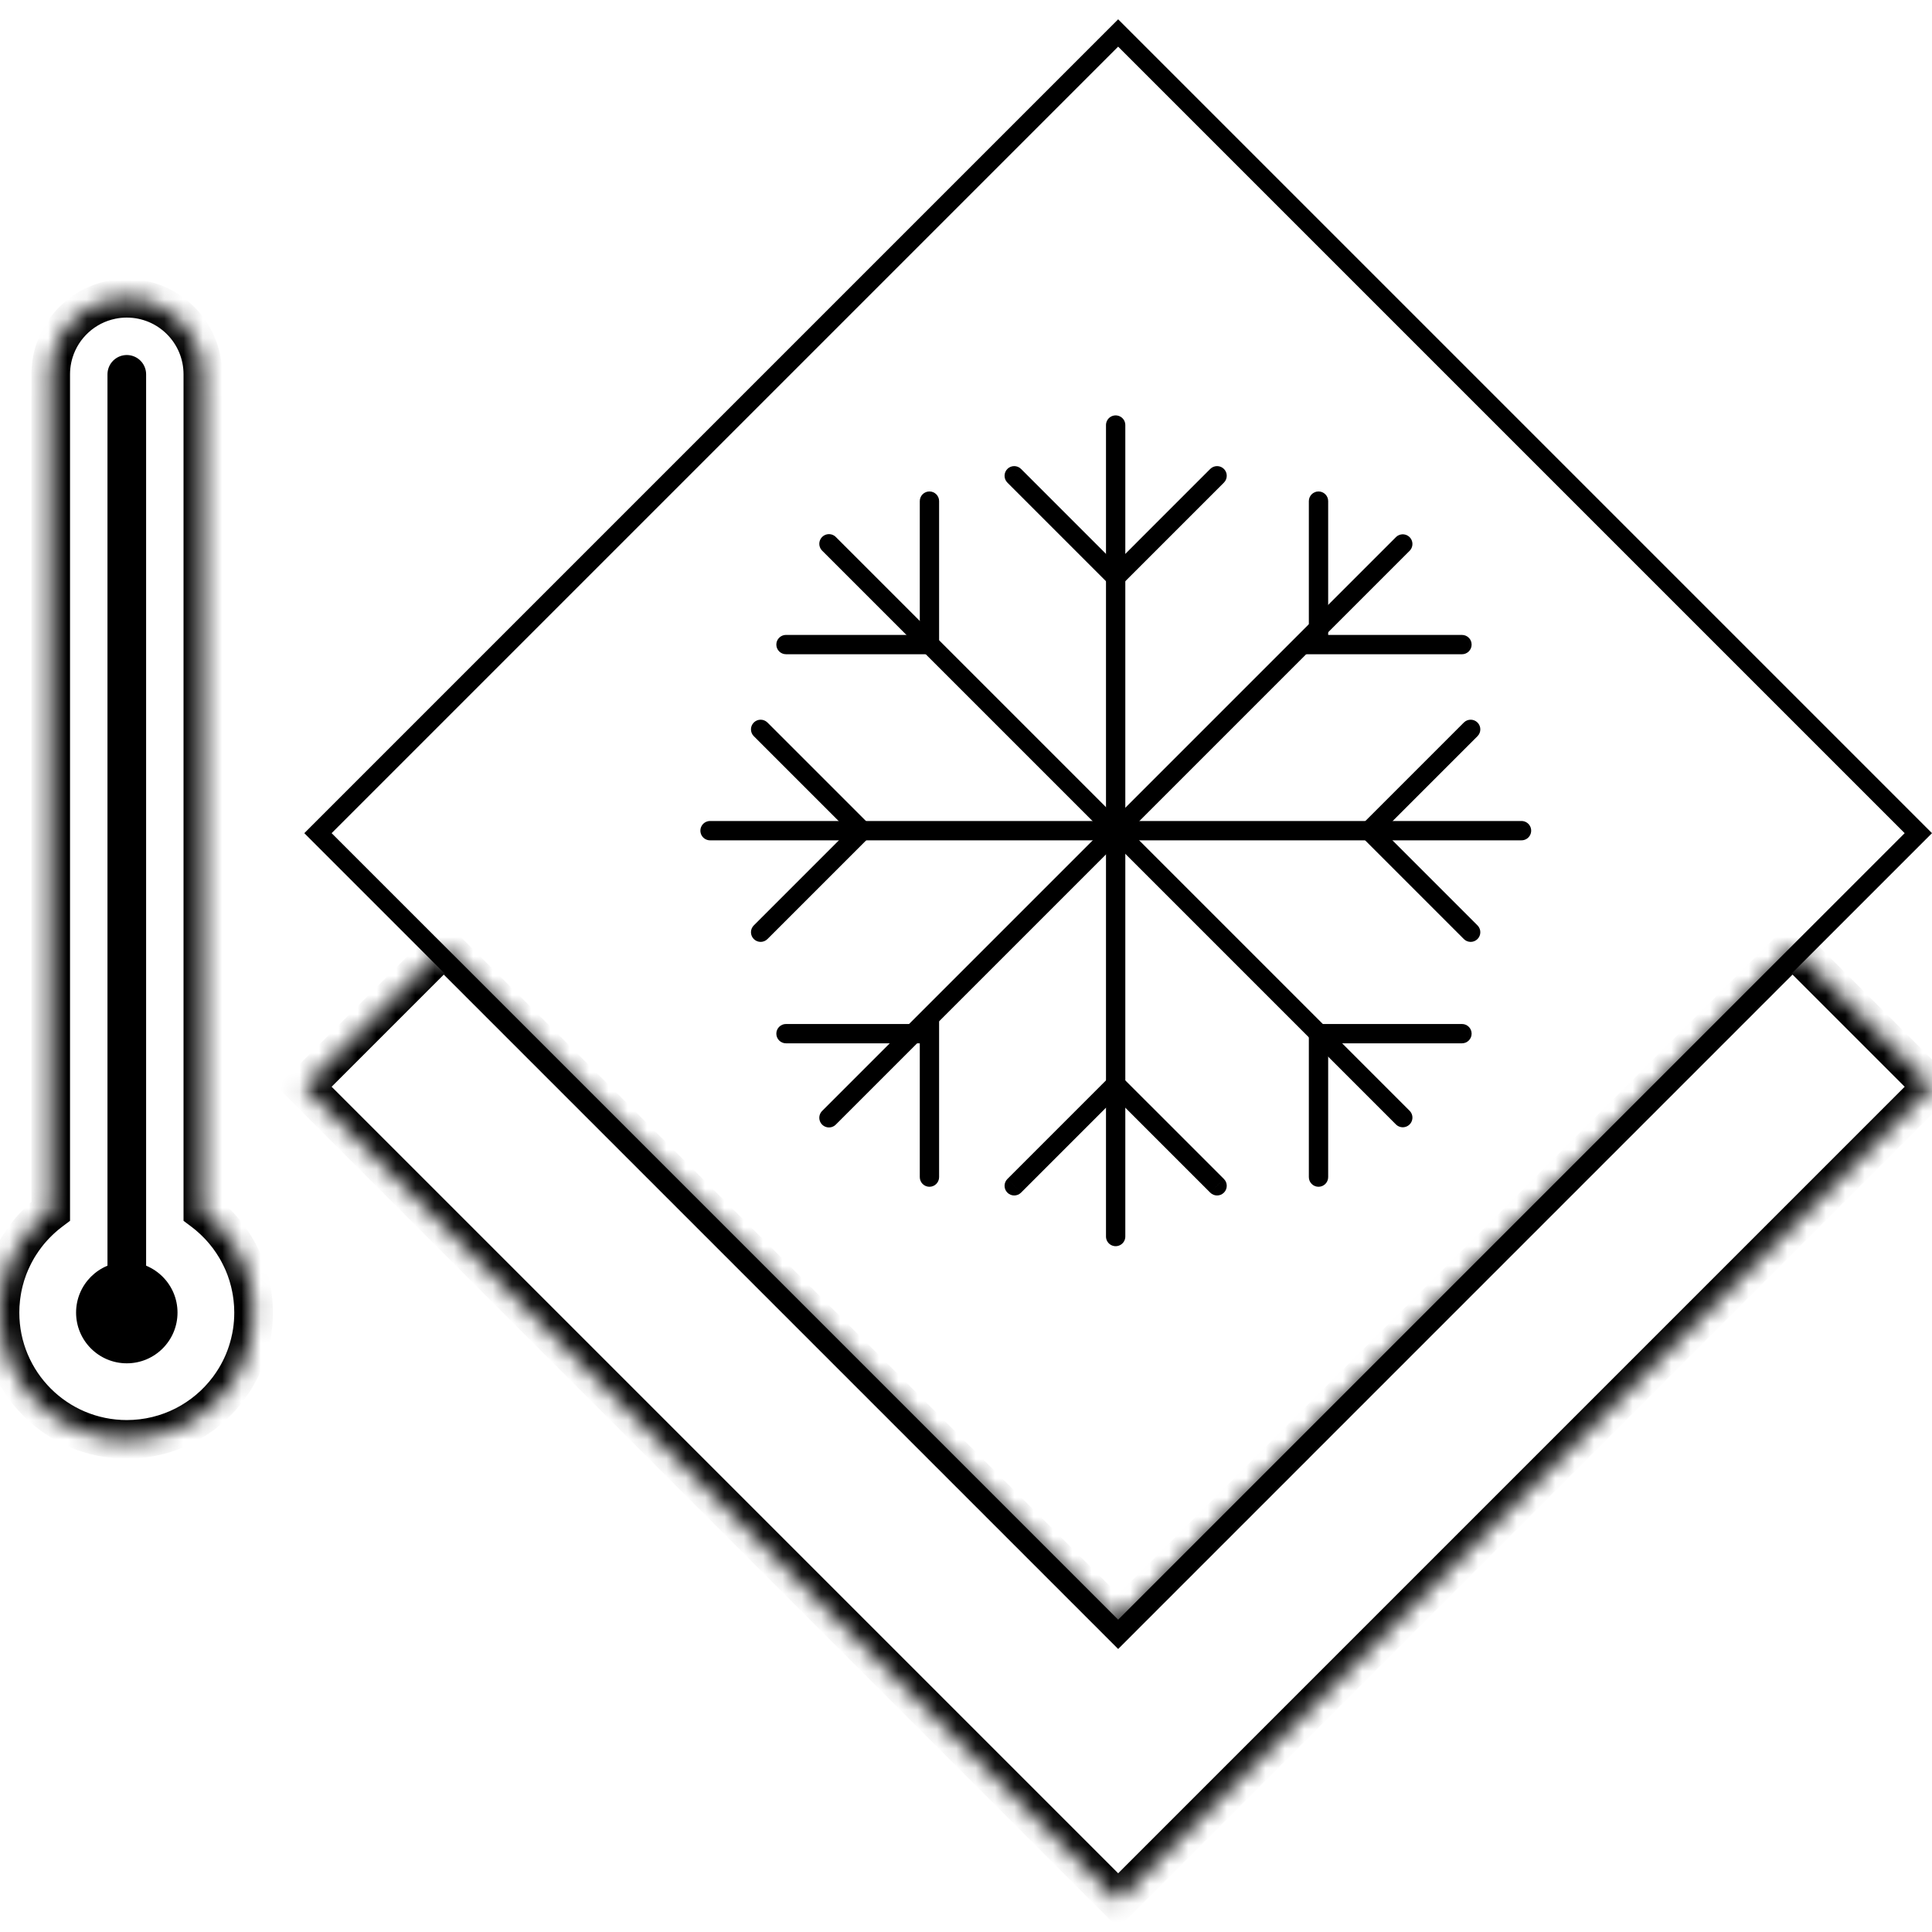
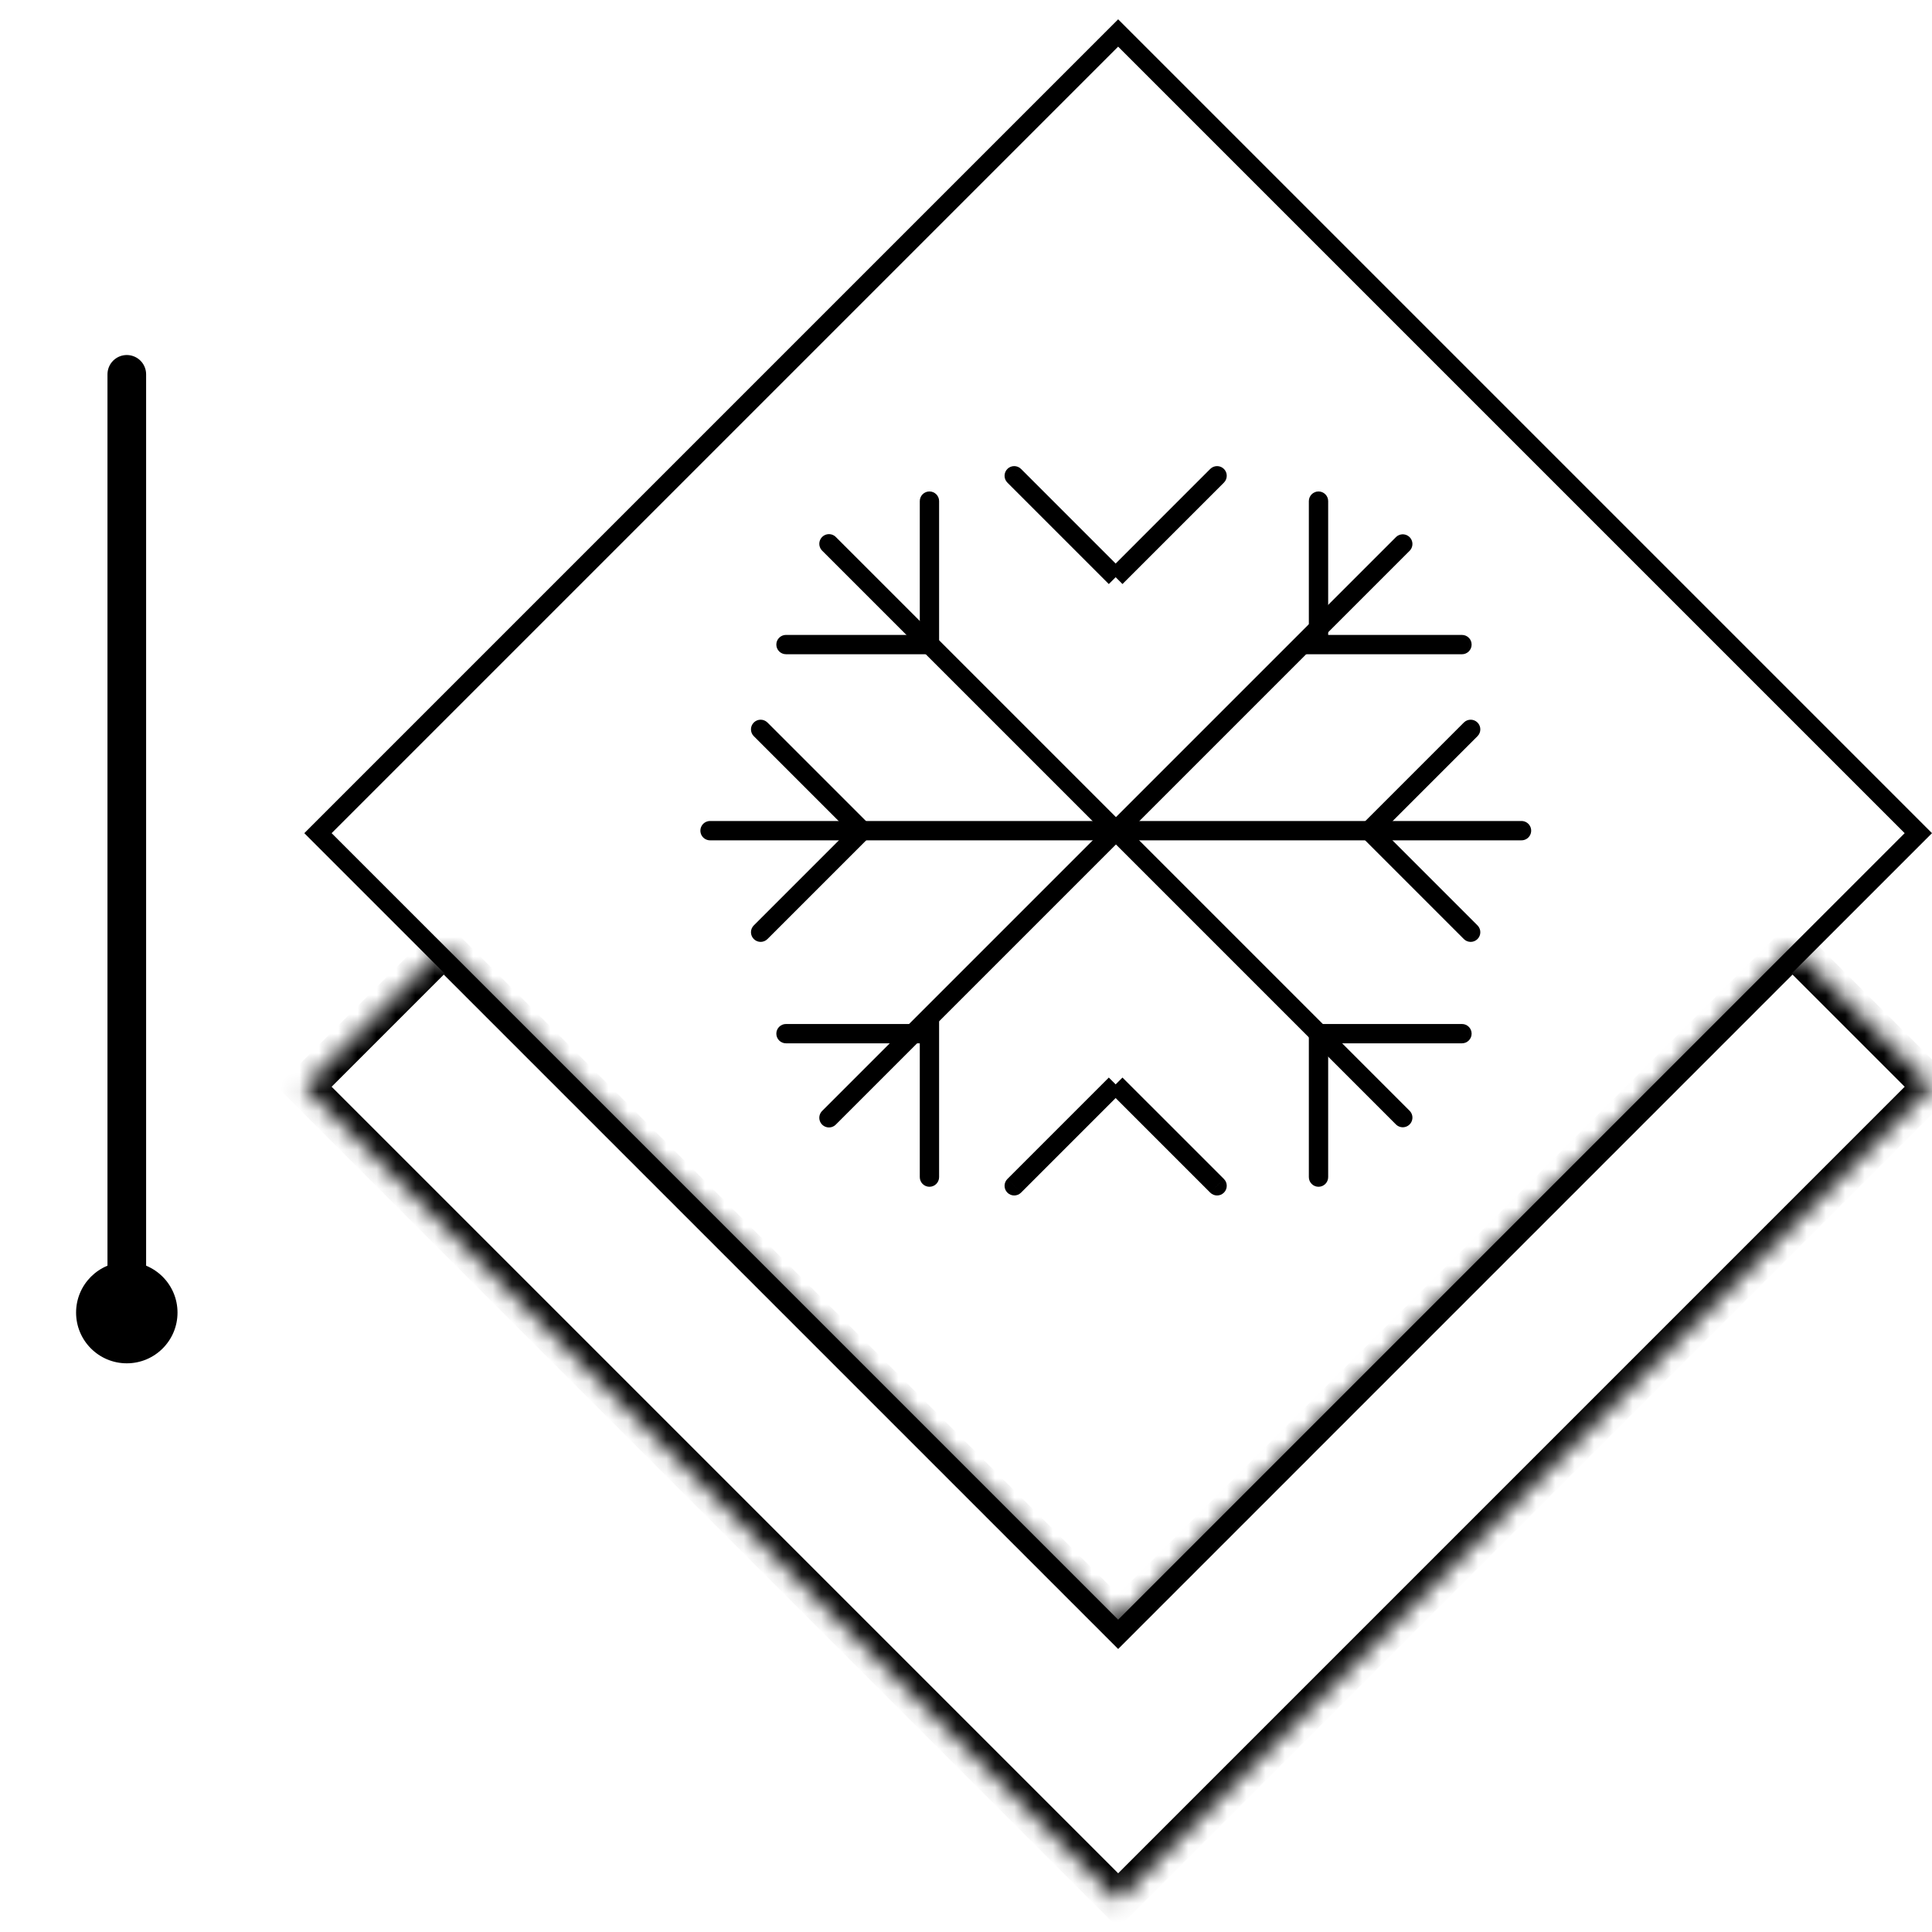
<svg xmlns="http://www.w3.org/2000/svg" width="100" height="100" viewBox="0 0 100 100" fill="none">
  <mask id="path-1-inside-1_27_15885" fill="white">
    <path d="M100 56.25L57.876 98.375L15.751 56.25L22.97 49.031L57.876 83.936L92.781 49.031L100 56.25Z" />
  </mask>
  <path d="M100 56.25L100.707 56.957L101.414 56.25L100.707 55.543L100 56.25ZM57.876 98.375L57.169 99.082L57.876 99.789L58.583 99.082L57.876 98.375ZM15.751 56.25L15.044 55.543L14.336 56.25L15.044 56.957L15.751 56.25ZM22.97 49.031L23.677 48.324L22.97 47.617L22.262 48.324L22.97 49.031ZM57.876 83.936L57.169 84.644L57.876 85.351L58.583 84.644L57.876 83.936ZM92.781 49.031L93.488 48.324L92.781 47.617L92.074 48.324L92.781 49.031ZM100 56.25L99.293 55.543L57.169 97.668L57.876 98.375L58.583 99.082L100.707 56.957L100 56.25ZM57.876 98.375L58.583 97.668L16.458 55.543L15.751 56.25L15.044 56.957L57.169 99.082L57.876 98.375ZM15.751 56.25L16.458 56.957L23.677 49.738L22.97 49.031L22.262 48.324L15.044 55.543L15.751 56.25ZM22.97 49.031L22.262 49.738L57.169 84.644L57.876 83.936L58.583 83.229L23.677 48.324L22.97 49.031ZM57.876 83.936L58.583 84.644L93.488 49.738L92.781 49.031L92.074 48.324L57.169 83.229L57.876 83.936ZM92.781 49.031L92.074 49.738L99.293 56.957L100 56.25L100.707 55.543L93.488 48.324L92.781 49.031Z" fill="black" mask="url(#path-1-inside-1_27_15885)" />
  <rect x="57.875" y="1.707" width="58.573" height="58.573" transform="rotate(45 57.875 1.707)" stroke="black" />
-   <path d="M57.746 22.001V64.002" stroke="black" stroke-linecap="round" />
  <path d="M52.849 24.272C52.654 24.077 52.337 24.077 52.142 24.272C51.947 24.468 51.947 24.784 52.142 24.98L52.849 24.272ZM52.496 24.626L52.142 24.98L57.392 30.23L57.746 29.876L58.099 29.523L52.849 24.272L52.496 24.626Z" fill="black" />
  <path d="M40.683 32.863C40.407 32.863 40.183 33.087 40.183 33.363C40.183 33.639 40.407 33.863 40.683 33.863L40.683 32.863ZM40.683 33.363L40.683 33.863L48.108 33.863L48.108 33.363L48.108 32.863L40.683 32.863L40.683 33.363Z" fill="black" />
  <path d="M68.746 25.938C68.746 25.662 68.522 25.438 68.246 25.438C67.97 25.438 67.746 25.662 67.746 25.938L68.746 25.938ZM68.246 25.938L67.746 25.938L67.746 33.363L68.246 33.363L68.746 33.363L68.746 25.938L68.246 25.938Z" fill="black" />
  <path d="M75.671 54.002C75.948 54.002 76.171 53.778 76.171 53.502C76.171 53.226 75.948 53.002 75.671 53.002L75.671 54.002ZM75.671 53.502L75.671 53.002L68.246 53.002L68.246 53.502L68.246 54.002L75.671 54.002L75.671 53.502Z" fill="black" />
  <path d="M47.608 60.927C47.608 61.203 47.831 61.427 48.108 61.427C48.384 61.427 48.608 61.203 48.608 60.927L47.608 60.927ZM48.108 60.927L48.608 60.927L48.608 52.846L48.108 52.846L47.608 52.846L47.608 60.927L48.108 60.927Z" fill="black" />
  <path d="M39.017 47.898C38.821 48.093 38.821 48.41 39.017 48.605C39.212 48.801 39.528 48.801 39.724 48.605L39.017 47.898ZM39.37 48.252L39.724 48.605L44.974 43.355L44.62 43.002L44.267 42.648L39.017 47.898L39.37 48.252Z" fill="black" />
  <path d="M76.475 38.105C76.67 37.91 76.67 37.593 76.475 37.398C76.28 37.203 75.963 37.203 75.768 37.398L76.475 38.105ZM76.122 37.751L75.768 37.398L70.518 42.648L70.871 43.002L71.225 43.355L76.475 38.105L76.122 37.751Z" fill="black" />
  <path d="M52.849 61.731C52.654 61.926 52.337 61.926 52.142 61.731C51.947 61.536 51.947 61.219 52.142 61.024L52.849 61.731ZM52.496 61.377L52.142 61.024L57.392 55.774L57.746 56.127L58.099 56.481L52.849 61.731L52.496 61.377Z" fill="black" />
  <path d="M62.642 24.272C62.838 24.077 63.154 24.077 63.35 24.272C63.545 24.468 63.545 24.784 63.35 24.98L62.642 24.272ZM62.996 24.626L63.35 24.98L58.099 30.23L57.746 29.876L57.392 29.523L62.642 24.272L62.996 24.626Z" fill="black" />
  <path d="M47.608 25.938C47.608 25.662 47.831 25.438 48.108 25.438C48.384 25.438 48.608 25.662 48.608 25.938L47.608 25.938ZM48.108 25.938L48.608 25.938L48.608 33.363L48.108 33.363L47.608 33.363L47.608 25.938L48.108 25.938Z" fill="black" />
  <path d="M75.671 32.864C75.948 32.864 76.171 33.087 76.171 33.364C76.171 33.64 75.948 33.864 75.671 33.864L75.671 32.864ZM75.671 33.364L75.671 33.864L67.59 33.864L67.59 33.364L67.59 32.864L75.671 32.864L75.671 33.364Z" fill="black" />
  <path d="M68.746 60.927C68.746 61.203 68.522 61.427 68.246 61.427C67.97 61.427 67.746 61.203 67.746 60.927L68.746 60.927ZM68.246 60.927L67.746 60.927L67.746 53.502L68.246 53.502L68.746 53.502L68.746 60.927L68.246 60.927Z" fill="black" />
  <path d="M40.683 54.002C40.407 54.002 40.183 53.778 40.183 53.502C40.183 53.226 40.407 53.002 40.683 53.002L40.683 54.002ZM40.683 53.502L40.683 53.002L48.108 53.002L48.108 53.502L48.108 54.002L40.683 54.002L40.683 53.502Z" fill="black" />
  <path d="M39.017 38.105C38.821 37.91 38.821 37.593 39.017 37.398C39.212 37.203 39.528 37.203 39.724 37.398L39.017 38.105ZM39.37 37.751L39.724 37.398L44.974 42.648L44.62 43.002L44.267 43.355L39.017 38.105L39.37 37.751Z" fill="black" />
  <path d="M76.475 47.898C76.67 48.093 76.67 48.41 76.475 48.605C76.28 48.801 75.963 48.801 75.768 48.605L76.475 47.898ZM76.122 48.252L75.768 48.605L70.518 43.355L70.871 43.002L71.225 42.648L76.475 47.898L76.122 48.252Z" fill="black" />
  <path d="M62.642 61.731C62.838 61.926 63.154 61.926 63.35 61.731C63.545 61.536 63.545 61.219 63.35 61.024L62.642 61.731ZM62.996 61.377L63.35 61.024L58.099 55.774L57.746 56.127L57.392 56.481L62.642 61.731L62.996 61.377Z" fill="black" />
  <path d="M78.753 42.995L36.752 42.995" stroke="black" stroke-linecap="round" />
  <path d="M72.607 57.847L42.907 28.147" stroke="black" stroke-linecap="round" />
  <path d="M42.907 57.856L72.607 28.156" stroke="black" stroke-linecap="round" />
  <mask id="path-24-inside-2_27_15885" fill="white">
-     <path d="M6.562 15.438C8.737 15.438 10.5 17.201 10.5 19.375V62.689C10.592 62.758 10.682 62.829 10.77 62.903C10.797 62.926 10.823 62.951 10.851 62.974C10.911 63.026 10.971 63.079 11.029 63.133C11.06 63.162 11.09 63.191 11.12 63.22C11.175 63.273 11.229 63.327 11.282 63.382C11.312 63.413 11.342 63.444 11.371 63.475C11.422 63.53 11.472 63.586 11.521 63.642C11.548 63.674 11.576 63.706 11.602 63.738C11.653 63.798 11.702 63.86 11.75 63.922C11.774 63.953 11.798 63.982 11.821 64.013C11.889 64.103 11.954 64.196 12.017 64.29C12.036 64.319 12.055 64.35 12.074 64.379C12.118 64.448 12.162 64.516 12.204 64.587C12.231 64.632 12.257 64.678 12.283 64.724C12.311 64.773 12.338 64.823 12.364 64.873C12.392 64.926 12.42 64.979 12.446 65.033C12.472 65.085 12.497 65.137 12.521 65.19C12.547 65.245 12.573 65.301 12.597 65.357C12.616 65.402 12.634 65.448 12.652 65.494C12.674 65.548 12.697 65.603 12.718 65.658C12.758 65.767 12.795 65.877 12.83 65.989C12.843 66.031 12.854 66.073 12.866 66.116C12.888 66.192 12.909 66.268 12.929 66.345C12.94 66.39 12.95 66.434 12.96 66.479C12.975 66.546 12.99 66.612 13.003 66.679C13.014 66.739 13.025 66.799 13.035 66.859C13.045 66.92 13.054 66.982 13.062 67.043C13.069 67.094 13.077 67.145 13.083 67.197C13.092 67.273 13.098 67.35 13.104 67.427C13.107 67.477 13.113 67.527 13.115 67.578C13.122 67.696 13.126 67.815 13.126 67.935C13.126 67.937 13.126 67.938 13.126 67.94C13.126 68.28 13.101 68.613 13.051 68.939C13.022 69.129 12.983 69.317 12.938 69.501C12.854 69.844 12.745 70.176 12.61 70.495C12.486 70.789 12.34 71.073 12.176 71.343C12.066 71.524 11.948 71.698 11.822 71.867C10.626 73.467 8.715 74.502 6.562 74.502C2.938 74.502 0 71.564 0 67.94C2.01824e-06 67.818 0.003 67.698 0.01 67.578C0.013 67.527 0.018 67.477 0.021 67.427C0.028 67.349 0.034 67.271 0.043 67.194C0.047 67.156 0.053 67.118 0.058 67.081C0.068 66.999 0.08 66.917 0.094 66.837C0.103 66.784 0.112 66.731 0.122 66.679C0.133 66.625 0.144 66.571 0.156 66.517C0.17 66.453 0.184 66.39 0.2 66.327C0.258 66.099 0.327 65.876 0.408 65.658C0.419 65.629 0.43 65.6 0.441 65.571C0.473 65.489 0.507 65.407 0.542 65.327C0.562 65.281 0.583 65.236 0.604 65.19C0.63 65.134 0.656 65.079 0.684 65.024C0.705 64.98 0.727 64.936 0.75 64.893C0.784 64.828 0.819 64.763 0.855 64.7C0.877 64.662 0.898 64.624 0.92 64.588C0.954 64.53 0.99 64.473 1.026 64.417C1.127 64.258 1.235 64.104 1.349 63.956C1.402 63.886 1.456 63.817 1.512 63.75C1.552 63.701 1.595 63.653 1.637 63.605C1.671 63.566 1.706 63.528 1.741 63.49C1.777 63.451 1.813 63.413 1.85 63.376C1.898 63.325 1.948 63.276 1.998 63.227C2.035 63.192 2.071 63.156 2.108 63.122C2.151 63.083 2.194 63.044 2.237 63.006C2.28 62.969 2.322 62.931 2.366 62.894C2.451 62.824 2.537 62.755 2.625 62.689V19.375C2.625 19.24 2.632 19.105 2.646 18.973C2.672 18.708 2.725 18.451 2.802 18.205C3.224 16.849 4.359 15.807 5.769 15.518C5.897 15.492 6.028 15.472 6.16 15.459C6.292 15.445 6.427 15.438 6.562 15.438Z" />
-   </mask>
+     </mask>
  <path d="M6.562 15.438L6.562 14.438L6.562 14.438L6.562 15.438ZM10.5 19.375L11.5 19.375L11.5 19.375L10.5 19.375ZM10.5 62.689H9.5V63.189L9.899 63.489L10.5 62.689ZM10.77 62.903L10.128 63.67L10.128 63.67L10.77 62.903ZM10.851 62.974L11.505 62.218L11.504 62.218L10.851 62.974ZM11.029 63.133L10.348 63.866L10.348 63.866L11.029 63.133ZM11.12 63.22L11.815 62.501L11.815 62.501L11.12 63.22ZM11.282 63.382L10.563 64.077L10.563 64.077L11.282 63.382ZM11.371 63.475L12.104 62.794L12.104 62.794L11.371 63.475ZM11.521 63.642L10.765 64.297L10.765 64.298L11.521 63.642ZM11.602 63.738L12.37 63.097L12.37 63.097L11.602 63.738ZM11.75 63.922L10.96 64.535L10.96 64.535L11.75 63.922ZM11.821 64.013L12.622 63.414L12.622 63.414L11.821 64.013ZM12.017 64.29L11.186 64.847L11.186 64.847L12.017 64.29ZM12.074 64.379L12.914 63.836L12.914 63.836L12.074 64.379ZM12.204 64.587L11.345 65.098L11.345 65.098L12.204 64.587ZM12.283 64.724L13.154 64.233L13.154 64.233L12.283 64.724ZM12.364 64.873L11.481 65.341L11.481 65.341L12.364 64.873ZM12.446 65.033L13.342 64.589L13.342 64.589L12.446 65.033ZM12.521 65.19L11.614 65.61L11.614 65.61L12.521 65.19ZM12.597 65.357L13.516 64.963L13.516 64.963L12.597 65.357ZM12.652 65.494L11.725 65.867L11.725 65.867L12.652 65.494ZM12.718 65.658L13.655 65.31L13.655 65.31L12.718 65.658ZM12.83 65.989L11.875 66.286L11.875 66.286L12.83 65.989ZM12.866 66.116L13.827 65.838L13.827 65.838L12.866 66.116ZM12.929 66.345L11.959 66.588L11.959 66.588L12.929 66.345ZM12.96 66.479L13.935 66.257L13.935 66.257L12.96 66.479ZM13.003 66.679L12.021 66.87L12.021 66.87L13.003 66.679ZM13.035 66.859L14.022 66.695L14.022 66.695L13.035 66.859ZM13.062 67.043L12.072 67.179L12.072 67.179L13.062 67.043ZM13.083 67.197L14.077 67.085L14.077 67.085L13.083 67.197ZM13.104 67.427L12.107 67.504L12.107 67.504L13.104 67.427ZM13.115 67.578L14.114 67.523L14.114 67.523L13.115 67.578ZM13.126 67.935L12.126 67.936L12.126 67.936L13.126 67.935ZM13.126 67.94L14.126 67.94L14.126 67.94L13.126 67.94ZM13.051 68.939L12.062 68.788L12.062 68.788L13.051 68.939ZM12.938 69.501L13.909 69.739L13.909 69.739L12.938 69.501ZM12.61 70.495L11.689 70.105L11.689 70.105L12.61 70.495ZM12.176 71.343L13.03 71.863L13.03 71.863L12.176 71.343ZM11.822 71.867L11.021 71.268L11.021 71.268L11.822 71.867ZM6.562 74.502L6.562 75.502H6.562V74.502ZM0 67.94L-1 67.94V67.94H0ZM0.01 67.578L1.008 67.632L1.008 67.632L0.01 67.578ZM0.021 67.427L-0.976 67.35L-0.976 67.35L0.021 67.427ZM0.043 67.194L1.037 67.306L1.037 67.306L0.043 67.194ZM0.058 67.081L-0.934 66.951L-0.934 66.951L0.058 67.081ZM0.094 66.837L1.08 67.004L1.08 67.003L0.094 66.837ZM0.122 66.679L-0.86 66.488L-0.86 66.488L0.122 66.679ZM0.156 66.517L1.133 66.733L1.133 66.733L0.156 66.517ZM0.2 66.327L-0.769 66.082L-0.769 66.082L0.2 66.327ZM0.408 65.658L1.346 66.006L1.346 66.005L0.408 65.658ZM0.441 65.571L-0.491 65.21L-0.491 65.21L0.441 65.571ZM0.542 65.327L1.459 65.725L1.459 65.725L0.542 65.327ZM0.604 65.19L-0.303 64.77L-0.303 64.77L0.604 65.19ZM0.684 65.024L1.579 65.469L1.579 65.469L0.684 65.024ZM0.75 64.893L-0.135 64.428L-0.135 64.428L0.75 64.893ZM0.855 64.7L1.725 65.194L1.725 65.194L0.855 64.7ZM0.92 64.588L0.061 64.076L0.061 64.076L0.92 64.588ZM1.026 64.417L1.869 64.954L1.87 64.954L1.026 64.417ZM1.349 63.956L0.555 63.348L0.554 63.348L1.349 63.956ZM1.512 63.75L2.281 64.388L2.281 64.388L1.512 63.75ZM1.637 63.605L0.886 62.944L0.886 62.944L1.637 63.605ZM1.741 63.49L2.476 64.168L2.476 64.168L1.741 63.49ZM1.85 63.376L1.131 62.68L1.131 62.68L1.85 63.376ZM1.998 63.227L2.694 63.945L2.694 63.945L1.998 63.227ZM2.108 63.122L1.429 62.388L1.429 62.388L2.108 63.122ZM2.237 63.006L2.897 63.758L2.897 63.758L2.237 63.006ZM2.366 62.894L1.726 62.126L1.726 62.126L2.366 62.894ZM2.625 62.689L3.226 63.489L3.625 63.189V62.689H2.625ZM2.625 19.375L1.625 19.375V19.375H2.625ZM2.646 18.973L1.651 18.872L1.651 18.872L2.646 18.973ZM2.802 18.205L3.757 18.502L3.757 18.502L2.802 18.205ZM5.769 15.518L5.568 14.539L5.568 14.539L5.769 15.518ZM6.16 15.459L6.059 14.464L6.059 14.464L6.16 15.459ZM6.562 15.438V16.438C8.185 16.438 9.5 17.753 9.5 19.376L10.5 19.375L11.5 19.375C11.5 16.649 9.289 14.438 6.562 14.438V15.438ZM10.5 19.375H9.5V62.689H10.5H11.5V19.375H10.5ZM10.5 62.689L9.899 63.489C9.977 63.547 10.053 63.607 10.128 63.67L10.77 62.903L11.411 62.136C11.31 62.052 11.207 61.969 11.101 61.889L10.5 62.689ZM10.77 62.903L10.128 63.67C10.128 63.67 10.131 63.672 10.143 63.684C10.152 63.692 10.175 63.712 10.197 63.731L10.851 62.974L11.504 62.218C11.499 62.213 11.495 62.209 11.477 62.193C11.463 62.18 11.439 62.159 11.411 62.136L10.77 62.903ZM10.851 62.974L10.197 63.731C10.253 63.78 10.303 63.823 10.348 63.866L11.029 63.133L11.71 62.401C11.639 62.335 11.569 62.273 11.505 62.218L10.851 62.974ZM11.029 63.133L10.348 63.866C10.37 63.886 10.39 63.905 10.425 63.94L11.12 63.22L11.815 62.501C11.79 62.477 11.75 62.438 11.71 62.401L11.029 63.133ZM11.12 63.22L10.425 63.94C10.472 63.985 10.518 64.03 10.563 64.077L11.282 63.382L12.002 62.688C11.94 62.624 11.878 62.562 11.815 62.501L11.12 63.22ZM11.282 63.382L10.563 64.077C10.599 64.115 10.618 64.134 10.639 64.156L11.371 63.475L12.104 62.794C12.066 62.754 12.025 62.712 12.001 62.688L11.282 63.382ZM11.371 63.475L10.639 64.156C10.679 64.2 10.721 64.247 10.765 64.297L11.521 63.642L12.276 62.987C12.222 62.925 12.165 62.86 12.104 62.794L11.371 63.475ZM11.521 63.642L10.765 64.298C10.794 64.331 10.815 64.355 10.835 64.379L11.602 63.738L12.37 63.097C12.336 63.056 12.302 63.017 12.276 62.987L11.521 63.642ZM11.602 63.738L10.835 64.379C10.874 64.425 10.914 64.476 10.96 64.535L11.75 63.922L12.54 63.309C12.489 63.244 12.432 63.171 12.37 63.097L11.602 63.738ZM11.75 63.922L10.96 64.535C11.02 64.612 10.997 64.581 11.021 64.612L11.821 64.013L12.622 63.414C12.601 63.386 12.581 63.361 12.568 63.345C12.552 63.325 12.547 63.318 12.54 63.309L11.75 63.922ZM11.821 64.013L11.021 64.612C11.076 64.687 11.131 64.765 11.186 64.847L12.017 64.29L12.847 63.733C12.776 63.627 12.701 63.52 12.622 63.414L11.821 64.013ZM12.017 64.29L11.186 64.847C11.205 64.875 11.189 64.852 11.235 64.923L12.074 64.379L12.914 63.836C12.908 63.827 12.903 63.819 12.891 63.8C12.88 63.783 12.865 63.759 12.847 63.733L12.017 64.29ZM12.074 64.379L11.235 64.923C11.278 64.99 11.313 65.045 11.345 65.098L12.204 64.587L13.063 64.075C13.011 63.988 12.959 63.906 12.914 63.836L12.074 64.379ZM12.204 64.587L11.345 65.098C11.365 65.132 11.385 65.168 11.412 65.215L12.283 64.724L13.154 64.233C13.129 64.188 13.097 64.132 13.063 64.075L12.204 64.587ZM12.283 64.724L11.412 65.215C11.435 65.256 11.458 65.298 11.481 65.341L12.364 64.873L13.248 64.404C13.218 64.348 13.187 64.29 13.154 64.233L12.283 64.724ZM12.364 64.873L11.481 65.341C11.504 65.385 11.527 65.431 11.55 65.477L12.446 65.033L13.342 64.589C13.312 64.527 13.28 64.466 13.248 64.404L12.364 64.873ZM12.446 65.033L11.55 65.477C11.572 65.52 11.593 65.564 11.614 65.61L12.521 65.19L13.429 64.77C13.401 64.71 13.372 64.65 13.342 64.589L12.446 65.033ZM12.521 65.19L11.614 65.61C11.64 65.665 11.66 65.709 11.678 65.751L12.597 65.357L13.516 64.963C13.486 64.892 13.455 64.825 13.429 64.77L12.521 65.19ZM12.597 65.357L11.678 65.751C11.691 65.782 11.701 65.809 11.725 65.867L12.652 65.494L13.58 65.121C13.567 65.087 13.541 65.022 13.516 64.963L12.597 65.357ZM12.652 65.494L11.725 65.867C11.756 65.944 11.766 65.967 11.78 66.006L12.718 65.658L13.655 65.31C13.629 65.238 13.593 65.152 13.58 65.121L12.652 65.494ZM12.718 65.658L11.78 66.006C11.813 66.095 11.845 66.189 11.875 66.286L12.83 65.989L13.785 65.692C13.746 65.566 13.703 65.438 13.655 65.31L12.718 65.658ZM12.83 65.989L11.875 66.286C11.887 66.323 11.879 66.302 11.905 66.393L12.866 66.116L13.827 65.838C13.823 65.824 13.82 65.813 13.812 65.785C13.806 65.762 13.796 65.728 13.785 65.692L12.83 65.989ZM12.866 66.116L11.905 66.393C11.926 66.464 11.943 66.527 11.959 66.588L12.929 66.345L13.899 66.103C13.876 66.009 13.85 65.92 13.827 65.838L12.866 66.116ZM12.929 66.345L11.959 66.588C11.966 66.619 11.973 66.65 11.985 66.701L12.96 66.479L13.935 66.257C13.926 66.218 13.913 66.16 13.899 66.103L12.929 66.345ZM12.96 66.479L11.985 66.701C11.999 66.765 12.011 66.819 12.021 66.87L13.003 66.679L13.985 66.488C13.968 66.405 13.951 66.326 13.935 66.257L12.96 66.479ZM13.003 66.679L12.021 66.87C12.031 66.919 12.04 66.97 12.049 67.023L13.035 66.859L14.022 66.695C14.011 66.628 13.998 66.558 13.985 66.488L13.003 66.679ZM13.035 66.859L12.049 67.022C12.056 67.069 12.064 67.12 12.072 67.179L13.062 67.043L14.053 66.908C14.044 66.844 14.034 66.771 14.022 66.695L13.035 66.859ZM13.062 67.043L12.072 67.179C12.081 67.25 12.085 67.273 12.089 67.309L13.083 67.197L14.077 67.085C14.069 67.018 14.058 66.939 14.053 66.908L13.062 67.043ZM13.083 67.197L12.089 67.309C12.096 67.365 12.1 67.424 12.107 67.504L13.104 67.427L14.101 67.35C14.095 67.276 14.088 67.182 14.077 67.085L13.083 67.197ZM13.104 67.427L12.107 67.504C12.113 67.59 12.115 67.594 12.117 67.632L13.115 67.578L14.114 67.523C14.11 67.46 14.102 67.365 14.101 67.35L13.104 67.427ZM13.115 67.578L12.117 67.632C12.123 67.738 12.126 67.838 12.126 67.936L13.126 67.935L14.126 67.934C14.126 67.792 14.121 67.654 14.114 67.523L13.115 67.578ZM13.126 67.935L12.126 67.936C12.126 67.937 12.126 67.937 12.126 67.94L13.126 67.94L14.126 67.94C14.126 67.939 14.126 67.936 14.126 67.934L13.126 67.935ZM13.126 67.94H12.126C12.126 68.23 12.104 68.513 12.062 68.788L13.051 68.939L14.039 69.09C14.097 68.714 14.126 68.33 14.126 67.94H13.126ZM13.051 68.939L12.062 68.788C12.039 68.943 12.006 69.101 11.966 69.264L12.938 69.501L13.909 69.739C13.959 69.532 14.005 69.316 14.039 69.09L13.051 68.939ZM12.938 69.501L11.966 69.264C11.895 69.557 11.802 69.838 11.689 70.105L12.61 70.495L13.531 70.884C13.688 70.513 13.813 70.13 13.909 69.739L12.938 69.501ZM12.61 70.495L11.689 70.105C11.584 70.354 11.461 70.594 11.321 70.824L12.176 71.343L13.03 71.863C13.22 71.551 13.388 71.224 13.531 70.884L12.61 70.495ZM12.176 71.343L11.321 70.824C11.228 70.977 11.128 71.125 11.021 71.268L11.822 71.867L12.623 72.466C12.768 72.272 12.904 72.07 13.03 71.863L12.176 71.343ZM11.822 71.867L11.021 71.268C10.005 72.626 8.386 73.502 6.562 73.502V74.502V75.502C9.043 75.502 11.245 74.308 12.623 72.466L11.822 71.867ZM6.562 74.502L6.563 73.502C3.49 73.502 1 71.012 1 67.94H0H-1C-1 72.117 2.386 75.502 6.562 75.502L6.562 74.502ZM0 67.94L1 67.94C1 67.836 1.003 67.734 1.008 67.632L0.01 67.578L-0.989 67.523C-0.996 67.662 -1 67.801 -1 67.94L0 67.94ZM0.01 67.578L1.008 67.632C1.01 67.594 1.012 67.59 1.019 67.504L0.021 67.427L-0.976 67.35C-0.977 67.365 -0.985 67.46 -0.989 67.523L0.01 67.578ZM0.021 67.427L1.019 67.504C1.024 67.431 1.03 67.367 1.037 67.306L0.043 67.194L-0.951 67.081C-0.961 67.176 -0.969 67.267 -0.976 67.35L0.021 67.427ZM0.043 67.194L1.037 67.306C1.04 67.28 1.042 67.266 1.049 67.21L0.058 67.081L-0.934 66.951C-0.937 66.971 -0.945 67.032 -0.951 67.082L0.043 67.194ZM0.058 67.081L1.049 67.21C1.059 67.137 1.069 67.068 1.08 67.004L0.094 66.837L-0.892 66.669C-0.909 66.766 -0.922 66.861 -0.934 66.951L0.058 67.081ZM0.094 66.837L1.08 67.003C1.088 66.955 1.096 66.911 1.104 66.87L0.122 66.679L-0.86 66.488C-0.872 66.552 -0.883 66.613 -0.892 66.669L0.094 66.837ZM0.122 66.679L1.104 66.87C1.112 66.829 1.121 66.785 1.133 66.733L0.156 66.517L-0.82 66.301C-0.832 66.357 -0.846 66.421 -0.86 66.488L0.122 66.679ZM0.156 66.517L1.133 66.733C1.148 66.665 1.158 66.617 1.17 66.572L0.2 66.327L-0.769 66.082C-0.79 66.162 -0.807 66.242 -0.82 66.301L0.156 66.517ZM0.2 66.327L1.17 66.572C1.218 66.379 1.277 66.19 1.346 66.006L0.408 65.658L-0.529 65.31C-0.623 65.561 -0.703 65.819 -0.769 66.082L0.2 66.327ZM0.408 65.658L1.346 66.005C1.354 65.984 1.362 65.963 1.374 65.932L0.441 65.571L-0.491 65.21C-0.502 65.237 -0.516 65.273 -0.529 65.31L0.408 65.658ZM0.441 65.571L1.374 65.932C1.4 65.864 1.429 65.796 1.459 65.725L0.542 65.327L-0.375 64.928C-0.415 65.019 -0.454 65.113 -0.491 65.21L0.441 65.571ZM0.542 65.327L1.459 65.725C1.473 65.693 1.485 65.668 1.512 65.61L0.604 65.19L-0.303 64.77C-0.318 64.803 -0.349 64.868 -0.375 64.928L0.542 65.327ZM0.604 65.19L1.512 65.61C1.536 65.557 1.558 65.512 1.579 65.469L0.684 65.024L-0.212 64.579C-0.245 64.646 -0.276 64.711 -0.303 64.77L0.604 65.19ZM0.684 65.024L1.579 65.469C1.6 65.426 1.618 65.391 1.635 65.358L0.75 64.893L-0.135 64.428C-0.164 64.482 -0.19 64.534 -0.212 64.579L0.684 65.024ZM0.75 64.893L1.635 65.358C1.665 65.301 1.695 65.246 1.725 65.194L0.855 64.7L-0.014 64.205C-0.057 64.281 -0.097 64.355 -0.135 64.428L0.75 64.893ZM0.855 64.7L1.725 65.194C1.752 65.147 1.764 65.125 1.779 65.099L0.92 64.588L0.061 64.076C0.032 64.124 0.002 64.177 -0.014 64.205L0.855 64.7ZM0.92 64.588L1.779 65.099C1.805 65.056 1.833 65.012 1.869 64.954L1.026 64.417L0.183 63.879C0.148 63.934 0.104 64.003 0.061 64.076L0.92 64.588ZM1.026 64.417L1.87 64.954C1.955 64.82 2.047 64.689 2.143 64.563L1.349 63.956L0.554 63.348C0.423 63.52 0.299 63.697 0.183 63.879L1.026 64.417ZM1.349 63.956L2.143 64.563C2.193 64.498 2.238 64.441 2.281 64.388L1.512 63.75L0.742 63.111C0.674 63.193 0.611 63.274 0.555 63.348L1.349 63.956ZM1.512 63.75L2.281 64.388C2.311 64.353 2.342 64.317 2.387 64.266L1.637 63.605L0.886 62.944C0.847 62.989 0.794 63.048 0.742 63.111L1.512 63.75ZM1.637 63.605L2.387 64.266C2.413 64.236 2.442 64.205 2.476 64.168L1.741 63.49L1.007 62.811C0.97 62.851 0.929 62.896 0.886 62.944L1.637 63.605ZM1.741 63.49L2.476 64.168C2.504 64.138 2.534 64.106 2.568 64.071L1.85 63.376L1.131 62.68C1.092 62.721 1.049 62.765 1.006 62.811L1.741 63.49ZM1.85 63.376L2.568 64.071C2.609 64.029 2.651 63.987 2.694 63.945L1.998 63.227L1.302 62.509C1.244 62.565 1.187 62.622 1.131 62.68L1.85 63.376ZM1.998 63.227L2.694 63.945C2.734 63.907 2.761 63.881 2.787 63.856L2.108 63.122L1.429 62.388C1.381 62.432 1.335 62.477 1.302 62.509L1.998 63.227ZM2.108 63.122L2.787 63.856C2.819 63.827 2.853 63.797 2.897 63.758L2.237 63.006L1.578 62.255C1.535 62.292 1.483 62.338 1.429 62.388L2.108 63.122ZM2.237 63.006L2.897 63.758C2.955 63.707 2.975 63.688 3.006 63.663L2.366 62.894L1.726 62.126C1.669 62.173 1.605 62.231 1.578 62.255L2.237 63.006ZM2.366 62.894L3.006 63.663C3.079 63.602 3.152 63.544 3.226 63.489L2.625 62.689L2.024 61.889C1.922 61.967 1.822 62.046 1.726 62.126L2.366 62.894ZM2.625 62.689H3.625V19.375H2.625H1.625V62.689H2.625ZM2.625 19.375L3.625 19.376C3.625 19.274 3.63 19.174 3.64 19.074L2.646 18.973L1.651 18.872C1.634 19.037 1.625 19.205 1.625 19.375L2.625 19.375ZM2.646 18.973L3.64 19.074C3.661 18.875 3.7 18.684 3.757 18.502L2.802 18.205L1.847 17.908C1.75 18.219 1.684 18.541 1.651 18.872L2.646 18.973ZM2.802 18.205L3.757 18.502C4.071 17.491 4.92 16.713 5.969 16.498L5.769 15.518L5.568 14.539C3.798 14.901 2.376 16.207 1.847 17.908L2.802 18.205ZM5.769 15.518L5.969 16.498C6.064 16.478 6.161 16.464 6.261 16.453L6.16 15.459L6.059 14.464C5.894 14.48 5.73 14.505 5.568 14.539L5.769 15.518ZM6.16 15.459L6.261 16.453C6.361 16.443 6.461 16.438 6.563 16.438L6.562 15.438L6.562 14.438C6.392 14.438 6.224 14.447 6.059 14.464L6.16 15.459Z" fill="black" mask="url(#path-24-inside-2_27_15885)" />
  <circle cx="6.563" cy="67.94" r="2.625" fill="black" />
  <path d="M6.563 68.596V19.376" stroke="black" stroke-width="2" stroke-linecap="round" />
</svg>